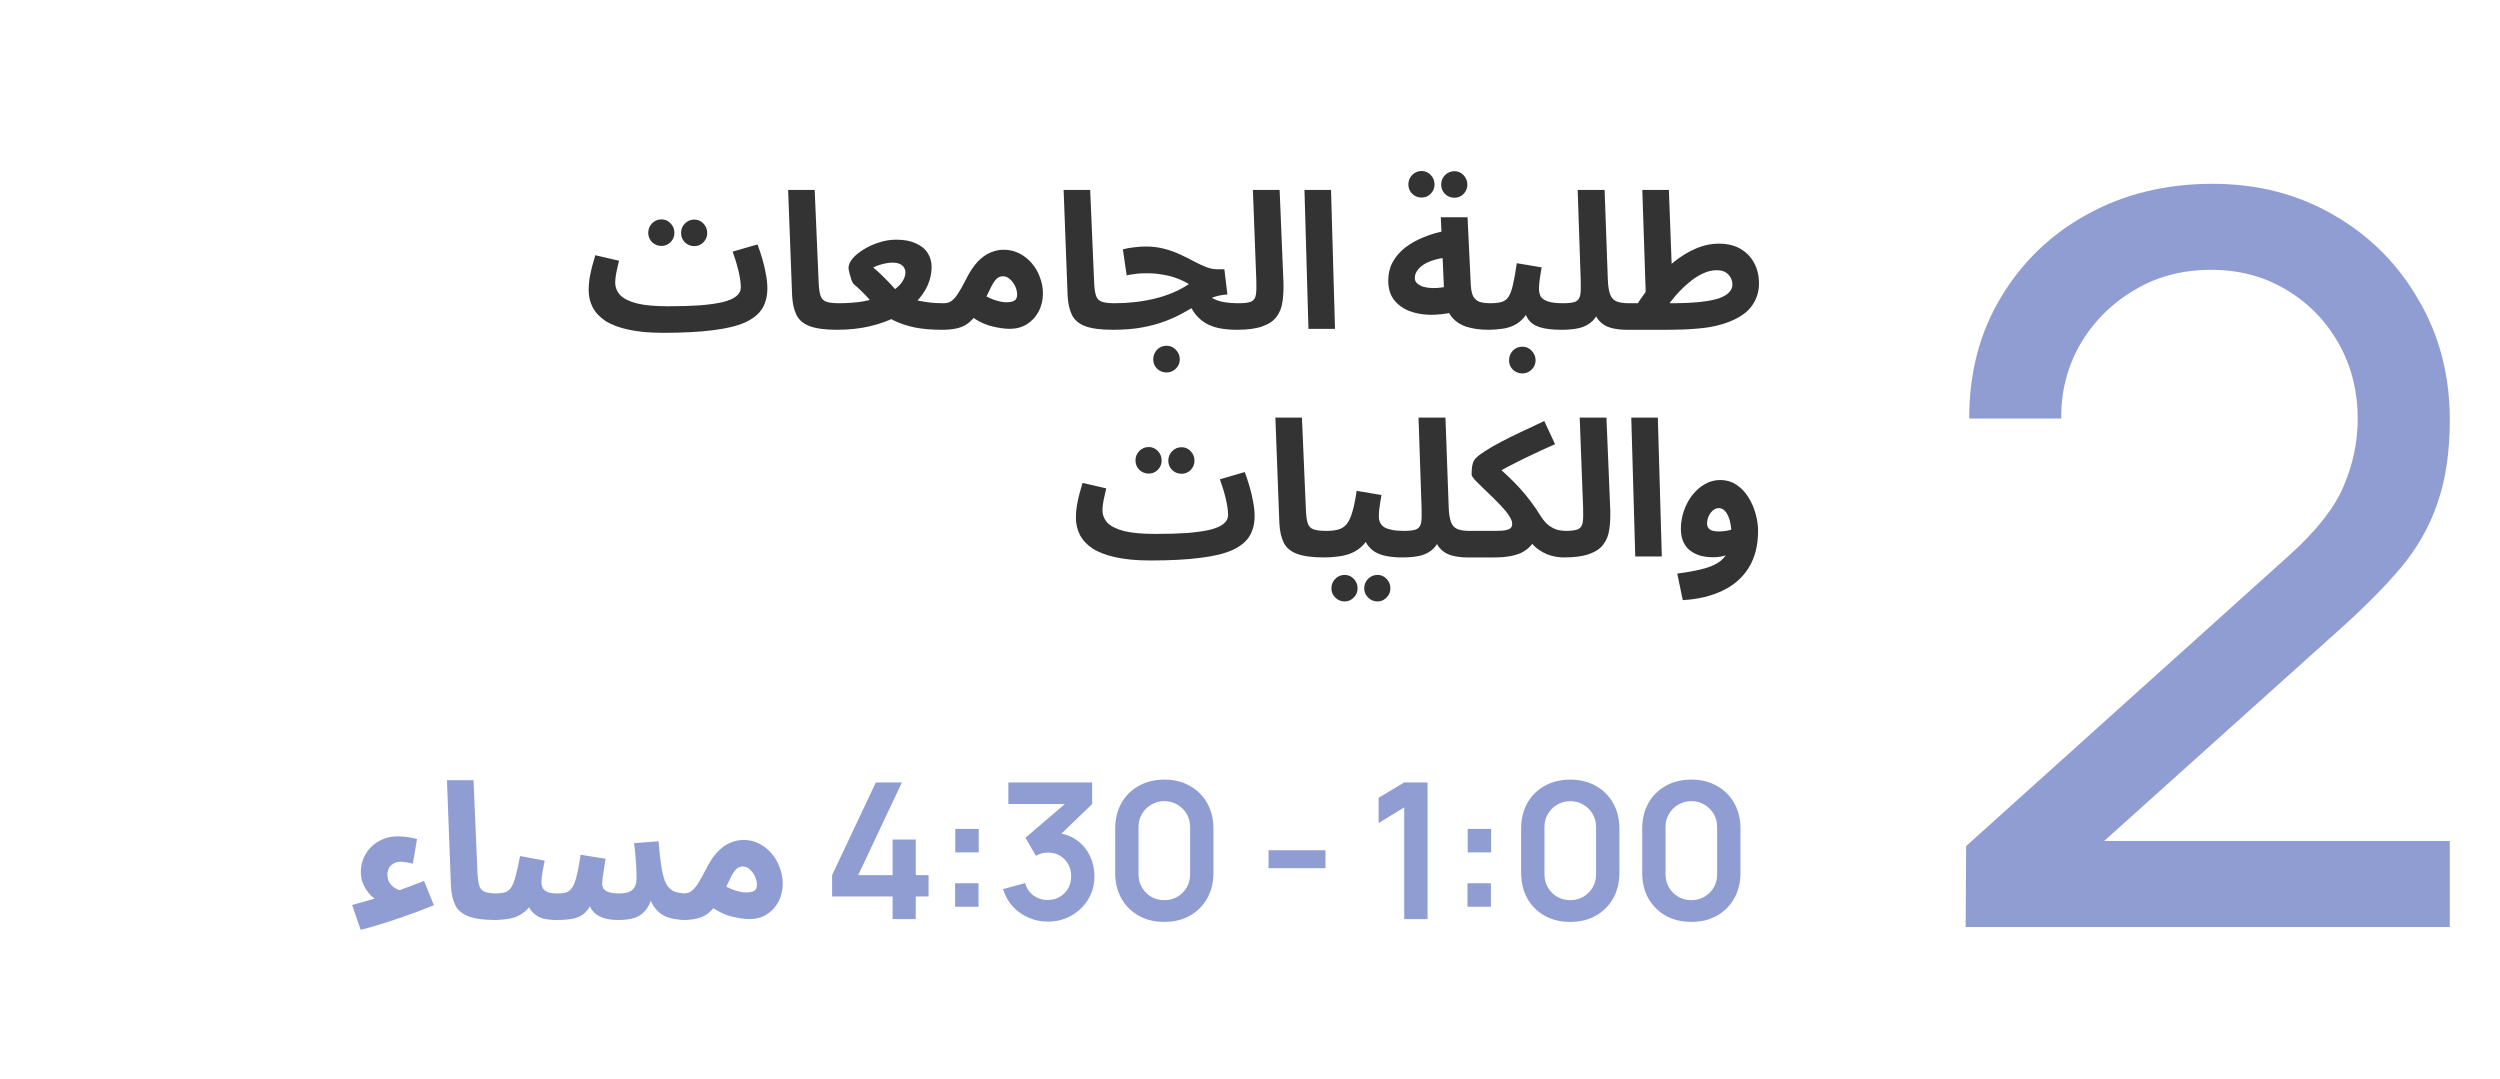
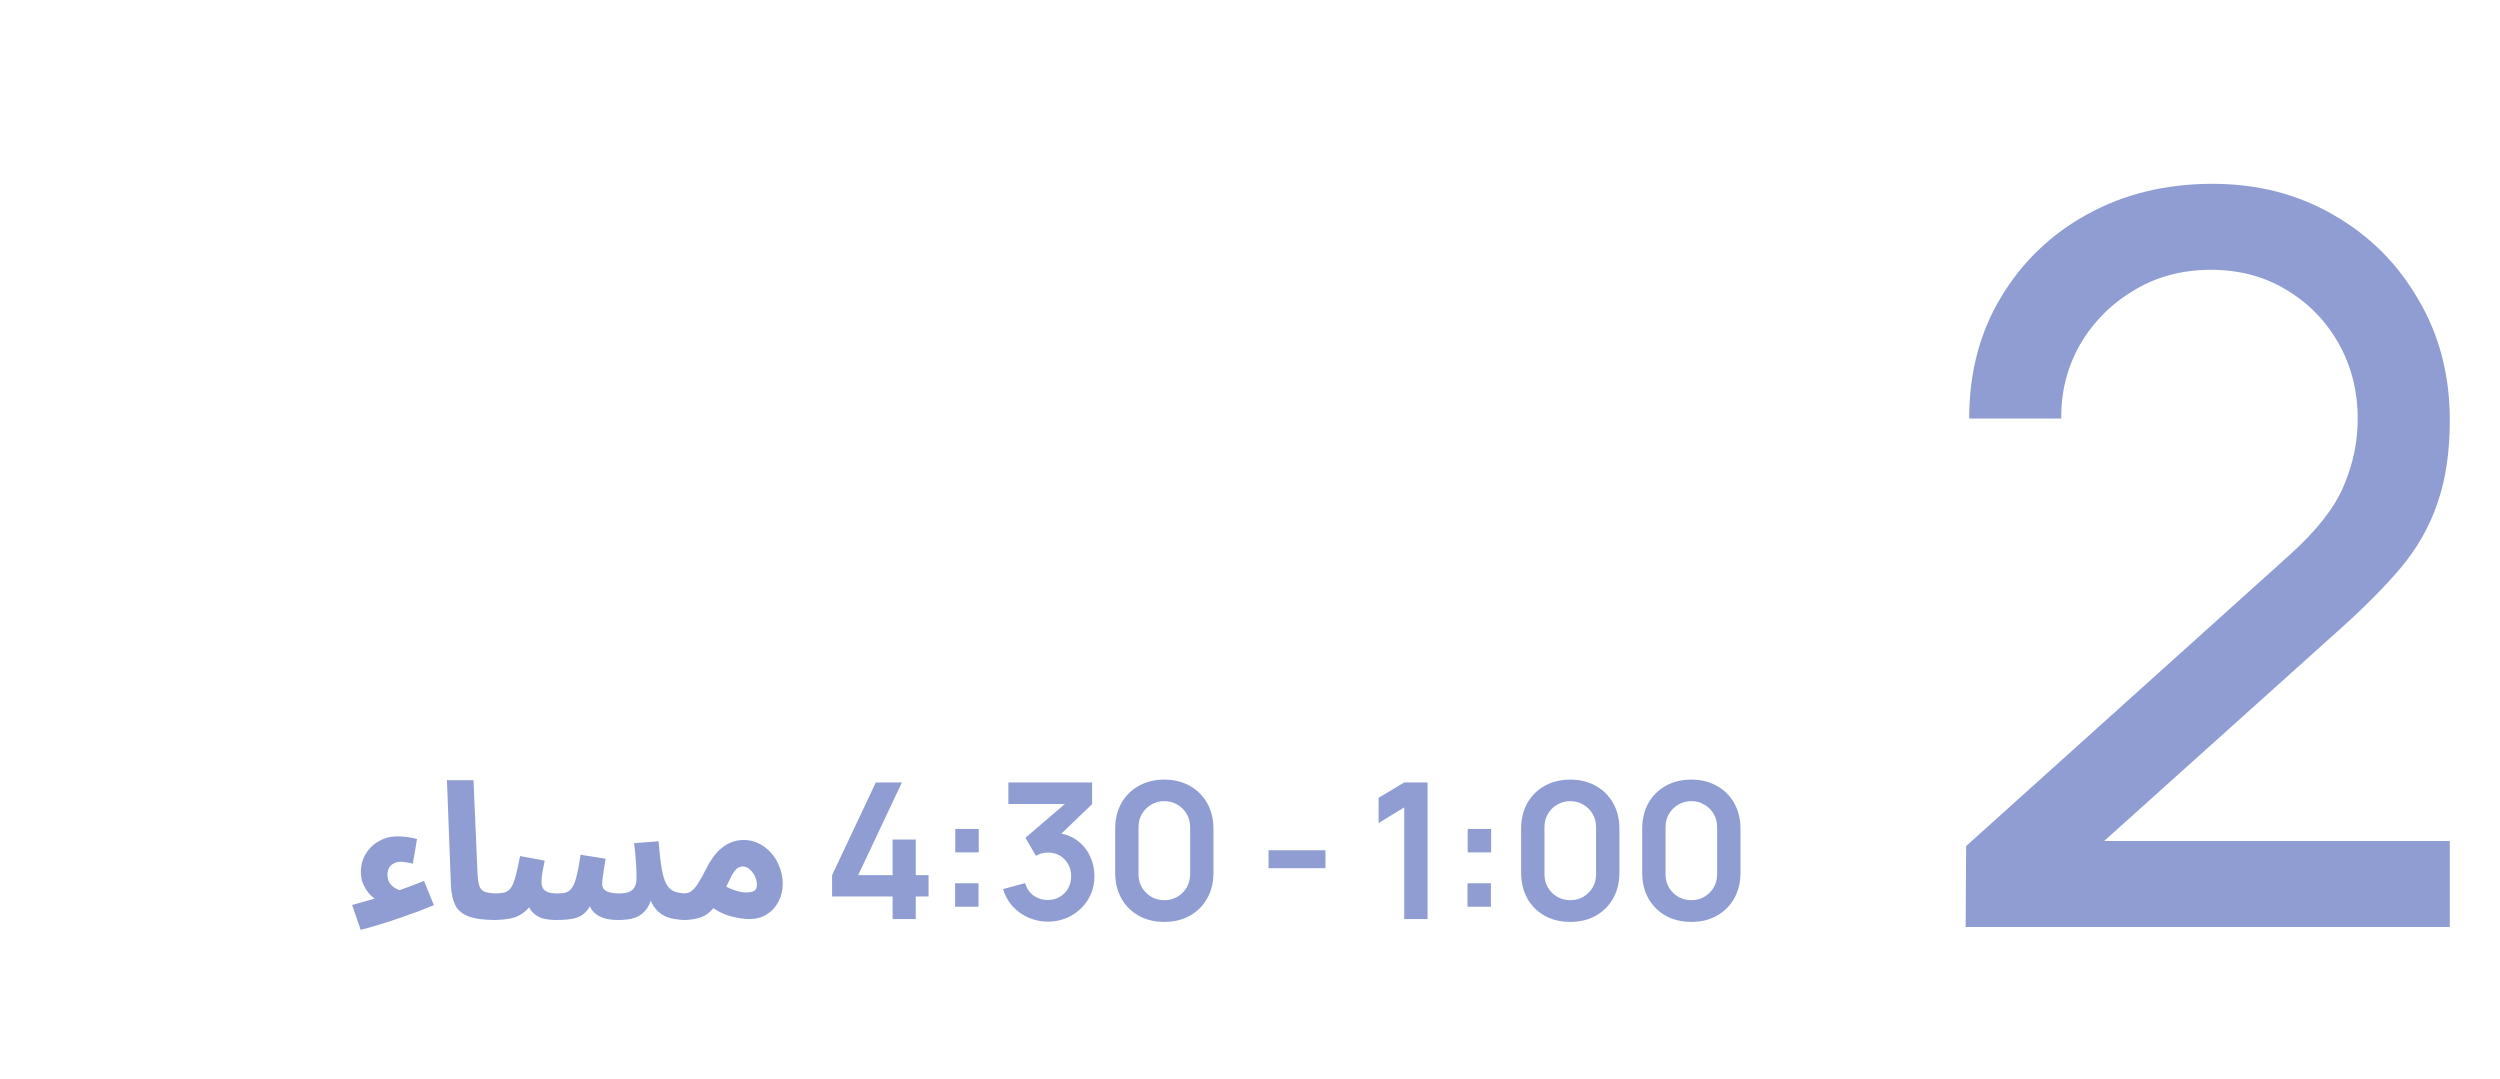
<svg xmlns="http://www.w3.org/2000/svg" width="593" height="256" viewBox="0 0 593 256" fill="none">
  <path d="M89.603 213.59C89.123 213.35 88.643 213.02 88.163 212.6C87.683 212.15 87.248 211.625 86.858 211.025C86.468 210.425 86.153 209.78 85.913 209.09C85.703 208.37 85.598 207.635 85.598 206.885C85.598 205.235 85.988 203.78 86.768 202.52C87.548 201.23 88.598 200.225 89.918 199.505C91.238 198.755 92.693 198.38 94.283 198.38C95.153 198.38 95.948 198.44 96.668 198.56C97.418 198.65 98.168 198.8 98.918 199.01L97.928 204.86C97.388 204.71 96.863 204.605 96.353 204.545C95.873 204.455 95.438 204.41 95.048 204.41C94.418 204.41 93.863 204.545 93.383 204.815C92.903 205.055 92.528 205.415 92.258 205.895C92.018 206.345 91.898 206.87 91.898 207.47C91.898 208.16 92.048 208.775 92.348 209.315C92.678 209.855 93.158 210.32 93.788 210.71C94.448 211.07 95.258 211.355 96.218 211.565L89.603 213.59ZM85.553 220.565L83.528 214.67C85.088 214.25 86.783 213.77 88.613 213.23C90.443 212.66 92.363 212.015 94.373 211.295C96.413 210.575 98.483 209.795 100.583 208.955L102.923 214.715C101.723 215.195 100.388 215.72 98.918 216.29C97.448 216.83 95.918 217.37 94.328 217.91C92.738 218.45 91.193 218.945 89.693 219.395C88.193 219.845 86.813 220.235 85.553 220.565ZM117.626 218.225C114.836 218.225 112.676 217.94 111.146 217.37C109.646 216.8 108.596 215.915 107.996 214.715C107.396 213.485 107.051 211.94 106.961 210.08L106.016 185.06H112.316L113.261 207.065C113.321 208.445 113.471 209.48 113.711 210.17C113.951 210.86 114.401 211.325 115.061 211.565C115.751 211.805 116.756 211.925 118.076 211.925C119.216 211.925 120.026 212.225 120.506 212.825C121.016 213.395 121.271 214.115 121.271 214.985C121.271 215.915 120.956 216.695 120.326 217.325C119.696 217.925 118.796 218.225 117.626 218.225ZM116.787 218.225L117.237 211.925C118.227 211.925 119.037 211.85 119.667 211.7C120.297 211.52 120.807 211.145 121.197 210.575C121.617 209.975 121.977 209.09 122.277 207.92C122.607 206.72 122.967 205.1 123.357 203.06L129.207 204.14C129.087 204.8 128.922 205.625 128.712 206.615C128.532 207.605 128.442 208.46 128.442 209.18C128.442 209.75 128.547 210.245 128.757 210.665C128.997 211.055 129.387 211.37 129.927 211.61C130.497 211.82 131.277 211.925 132.267 211.925C133.047 211.925 133.707 211.85 134.247 211.7C134.817 211.52 135.297 211.145 135.687 210.575C136.107 209.975 136.467 209.06 136.767 207.83C137.097 206.57 137.412 204.875 137.712 202.745L143.652 203.69C143.532 204.38 143.412 205.115 143.292 205.895C143.172 206.675 143.067 207.395 142.977 208.055C142.887 208.715 142.842 209.255 142.842 209.675C142.842 210.065 142.947 210.44 143.157 210.8C143.397 211.13 143.817 211.4 144.417 211.61C145.047 211.82 145.917 211.925 147.027 211.925C148.377 211.925 149.367 211.64 149.997 211.07C150.657 210.47 150.987 209.57 150.987 208.37C150.987 207.68 150.972 206.945 150.942 206.165C150.912 205.355 150.852 204.455 150.762 203.465C150.702 202.445 150.582 201.29 150.402 200L156.207 199.55C156.417 202.13 156.657 204.23 156.927 205.85C157.197 207.47 157.557 208.73 158.007 209.63C158.487 210.5 159.117 211.1 159.897 211.43C160.707 211.76 161.757 211.925 163.047 211.925C164.187 211.925 164.997 212.225 165.477 212.825C165.987 213.395 166.242 214.115 166.242 214.985C166.242 215.915 165.927 216.695 165.297 217.325C164.697 217.925 163.797 218.225 162.597 218.225C161.787 218.225 160.947 218.15 160.077 218C159.207 217.88 158.367 217.625 157.557 217.235C156.747 216.815 156.027 216.215 155.397 215.435C154.767 214.655 154.272 213.62 153.912 212.33L154.722 212.6C154.302 214.1 153.732 215.255 153.012 216.065C152.292 216.875 151.407 217.445 150.357 217.775C149.307 218.075 148.047 218.225 146.577 218.225C145.227 218.225 144.027 218.045 142.977 217.685C141.927 217.325 141.087 216.74 140.457 215.93C139.857 215.09 139.542 213.965 139.512 212.555H141.042C140.442 214.235 139.752 215.48 138.972 216.29C138.192 217.1 137.247 217.625 136.137 217.865C135.027 218.105 133.632 218.225 131.952 218.225C130.932 218.225 129.927 218.12 128.937 217.91C127.947 217.67 127.062 217.145 126.282 216.335C125.502 215.495 124.932 214.175 124.572 212.375L127.002 212.285C126.372 214.055 125.547 215.36 124.527 216.2C123.537 217.04 122.397 217.595 121.107 217.865C119.817 218.105 118.377 218.225 116.787 218.225ZM161.722 218.225L162.172 211.925C162.862 211.925 163.447 211.76 163.927 211.43C164.437 211.07 164.962 210.485 165.502 209.675C166.042 208.835 166.672 207.71 167.392 206.3C168.292 204.5 169.222 203.09 170.182 202.07C171.172 201.05 172.177 200.33 173.197 199.91C174.247 199.46 175.297 199.235 176.347 199.235C177.667 199.235 178.897 199.52 180.037 200.09C181.177 200.66 182.167 201.44 183.007 202.43C183.847 203.39 184.492 204.5 184.942 205.76C185.422 206.99 185.662 208.265 185.662 209.585C185.662 211.175 185.317 212.615 184.627 213.905C183.967 215.165 183.037 216.17 181.837 216.92C180.667 217.64 179.317 218 177.787 218C176.497 218 174.997 217.775 173.287 217.325C171.577 216.875 169.777 215.93 167.887 214.49L170.182 209.045C171.532 209.975 172.792 210.65 173.962 211.07C175.162 211.49 176.152 211.7 176.932 211.7C177.532 211.7 178.027 211.64 178.417 211.52C178.807 211.4 179.092 211.205 179.272 210.935C179.452 210.665 179.542 210.305 179.542 209.855C179.542 209.225 179.392 208.58 179.092 207.92C178.792 207.26 178.387 206.705 177.877 206.255C177.397 205.775 176.827 205.535 176.167 205.535C175.537 205.535 174.997 205.775 174.547 206.255C174.127 206.705 173.707 207.365 173.287 208.235C172.897 209.075 172.417 210.065 171.847 211.205C171.157 212.585 170.482 213.74 169.822 214.67C169.162 215.57 168.457 216.29 167.707 216.83C166.987 217.34 166.132 217.7 165.142 217.91C164.182 218.12 163.042 218.225 161.722 218.225ZM211.727 218V212.645H197.372V207.582L207.745 185.6H213.932L203.56 207.582H211.727V199.145H217.217V207.582H220.255V212.645H217.217V218H211.727ZM226.55 215.075V209.517H232.108V215.075H226.55ZM226.595 202.182V196.625H232.153V202.182H226.595ZM248.545 218.608C246.925 218.608 245.395 218.293 243.955 217.662C242.515 217.032 241.262 216.14 240.197 214.985C239.147 213.83 238.39 212.465 237.925 210.89L243.167 209.472C243.542 210.762 244.225 211.76 245.215 212.465C246.22 213.155 247.322 213.492 248.522 213.477C249.587 213.477 250.54 213.23 251.38 212.735C252.22 212.24 252.88 211.572 253.36 210.732C253.84 209.877 254.08 208.925 254.08 207.875C254.08 206.27 253.562 204.927 252.527 203.847C251.492 202.767 250.157 202.227 248.522 202.227C248.027 202.227 247.54 202.295 247.06 202.43C246.595 202.565 246.145 202.752 245.71 202.992L243.235 198.717L254.125 189.402L254.597 190.707H239.185V185.6H259.052V190.73L250.3 199.145L250.255 197.547C252.22 197.682 253.892 198.23 255.272 199.19C256.667 200.15 257.732 201.387 258.467 202.902C259.217 204.417 259.592 206.075 259.592 207.875C259.592 209.915 259.09 211.745 258.085 213.365C257.095 214.985 255.76 216.267 254.08 217.212C252.415 218.143 250.57 218.608 248.545 218.608ZM276.177 218.675C273.882 218.675 271.857 218.188 270.102 217.212C268.347 216.222 266.975 214.85 265.985 213.095C265.01 211.34 264.522 209.315 264.522 207.02V196.58C264.522 194.285 265.01 192.26 265.985 190.505C266.975 188.75 268.347 187.385 270.102 186.41C271.857 185.42 273.882 184.925 276.177 184.925C278.472 184.925 280.49 185.42 282.23 186.41C283.985 187.385 285.357 188.75 286.347 190.505C287.337 192.26 287.832 194.285 287.832 196.58V207.02C287.832 209.315 287.337 211.34 286.347 213.095C285.357 214.85 283.985 216.222 282.23 217.212C280.49 218.188 278.472 218.675 276.177 218.675ZM276.177 213.522C277.317 213.522 278.352 213.252 279.282 212.712C280.212 212.157 280.947 211.422 281.487 210.507C282.027 209.577 282.297 208.542 282.297 207.402V196.175C282.297 195.02 282.027 193.985 281.487 193.07C280.947 192.14 280.212 191.405 279.282 190.865C278.352 190.31 277.317 190.032 276.177 190.032C275.037 190.032 274.002 190.31 273.072 190.865C272.142 191.405 271.407 192.14 270.867 193.07C270.327 193.985 270.057 195.02 270.057 196.175V207.402C270.057 208.542 270.327 209.577 270.867 210.507C271.407 211.422 272.142 212.157 273.072 212.712C274.002 213.252 275.037 213.522 276.177 213.522ZM300.9 205.94V201.687H314.4V205.94H300.9ZM333.08 218V191.517L327.005 195.23V189.245L333.08 185.6H338.615V218H333.08ZM348.087 215.075V209.517H353.644V215.075H348.087ZM348.132 202.182V196.625H353.689V202.182H348.132ZM372.467 218.675C370.172 218.675 368.147 218.188 366.392 217.212C364.637 216.222 363.264 214.85 362.274 213.095C361.299 211.34 360.812 209.315 360.812 207.02V196.58C360.812 194.285 361.299 192.26 362.274 190.505C363.264 188.75 364.637 187.385 366.392 186.41C368.147 185.42 370.172 184.925 372.467 184.925C374.762 184.925 376.779 185.42 378.519 186.41C380.274 187.385 381.647 188.75 382.637 190.505C383.627 192.26 384.122 194.285 384.122 196.58V207.02C384.122 209.315 383.627 211.34 382.637 213.095C381.647 214.85 380.274 216.222 378.519 217.212C376.779 218.188 374.762 218.675 372.467 218.675ZM372.467 213.522C373.607 213.522 374.642 213.252 375.572 212.712C376.502 212.157 377.237 211.422 377.777 210.507C378.317 209.577 378.587 208.542 378.587 207.402V196.175C378.587 195.02 378.317 193.985 377.777 193.07C377.237 192.14 376.502 191.405 375.572 190.865C374.642 190.31 373.607 190.032 372.467 190.032C371.327 190.032 370.292 190.31 369.362 190.865C368.432 191.405 367.697 192.14 367.157 193.07C366.617 193.985 366.347 195.02 366.347 196.175V207.402C366.347 208.542 366.617 209.577 367.157 210.507C367.697 211.422 368.432 212.157 369.362 212.712C370.292 213.252 371.327 213.522 372.467 213.522ZM401.186 218.675C398.891 218.675 396.866 218.188 395.111 217.212C393.356 216.222 391.983 214.85 390.993 213.095C390.018 211.34 389.531 209.315 389.531 207.02V196.58C389.531 194.285 390.018 192.26 390.993 190.505C391.983 188.75 393.356 187.385 395.111 186.41C396.866 185.42 398.891 184.925 401.186 184.925C403.481 184.925 405.498 185.42 407.238 186.41C408.993 187.385 410.366 188.75 411.356 190.505C412.346 192.26 412.841 194.285 412.841 196.58V207.02C412.841 209.315 412.346 211.34 411.356 213.095C410.366 214.85 408.993 216.222 407.238 217.212C405.498 218.188 403.481 218.675 401.186 218.675ZM401.186 213.522C402.326 213.522 403.361 213.252 404.291 212.712C405.221 212.157 405.956 211.422 406.496 210.507C407.036 209.577 407.306 208.542 407.306 207.402V196.175C407.306 195.02 407.036 193.985 406.496 193.07C405.956 192.14 405.221 191.405 404.291 190.865C403.361 190.31 402.326 190.032 401.186 190.032C400.046 190.032 399.011 190.31 398.081 190.865C397.151 191.405 396.416 192.14 395.876 193.07C395.336 193.985 395.066 195.02 395.066 196.175V207.402C395.066 208.542 395.336 209.577 395.876 210.507C396.416 211.422 397.151 212.157 398.081 212.712C399.011 213.252 400.046 213.522 401.186 213.522Z" fill="#8F9DD3" />
-   <path d="M157.314 78.945L158.484 72.645C161.394 72.645 163.929 72.57 166.089 72.42C168.249 72.24 170.034 71.985 171.444 71.655C172.884 71.295 173.949 70.83 174.639 70.26C175.359 69.69 175.719 69 175.719 68.19C175.719 67.11 175.539 65.82 175.179 64.32C174.819 62.79 174.354 61.245 173.784 59.685L179.679 57.975C180.069 58.995 180.444 60.12 180.804 61.35C181.164 62.55 181.449 63.765 181.659 64.995C181.899 66.195 182.019 67.32 182.019 68.37C182.019 70.23 181.614 71.835 180.804 73.185C179.994 74.505 178.644 75.6 176.754 76.47C174.894 77.31 172.374 77.925 169.194 78.315C166.014 78.735 162.054 78.945 157.314 78.945ZM157.269 78.945C154.029 78.945 151.284 78.69 149.034 78.18C146.814 77.7 144.999 77.01 143.589 76.11C142.209 75.18 141.204 74.1 140.574 72.87C139.944 71.64 139.629 70.29 139.629 68.82C139.629 67.86 139.704 66.9 139.854 65.94C140.034 64.95 140.244 63.99 140.484 63.06C140.754 62.13 140.994 61.29 141.204 60.54L146.829 61.845C146.709 62.385 146.574 62.97 146.424 63.6C146.274 64.23 146.154 64.845 146.064 65.445C145.974 66.015 145.929 66.54 145.929 67.02C145.929 68.13 146.319 69.12 147.099 69.99C147.909 70.83 149.229 71.49 151.059 71.97C152.889 72.42 155.349 72.645 158.439 72.645L159.339 77.505L157.269 78.945ZM164.694 58.38C163.824 58.38 163.074 58.08 162.444 57.48C161.844 56.85 161.544 56.115 161.544 55.275C161.544 54.405 161.844 53.655 162.444 53.025C163.074 52.395 163.824 52.08 164.694 52.08C165.534 52.08 166.254 52.395 166.854 53.025C167.454 53.655 167.754 54.405 167.754 55.275C167.754 56.115 167.454 56.85 166.854 57.48C166.254 58.08 165.534 58.38 164.694 58.38ZM156.909 58.335C156.039 58.335 155.289 58.035 154.659 57.435C154.059 56.805 153.759 56.07 153.759 55.23C153.759 54.36 154.059 53.61 154.659 52.98C155.289 52.35 156.039 52.035 156.909 52.035C157.749 52.035 158.469 52.35 159.069 52.98C159.669 53.61 159.969 54.36 159.969 55.23C159.969 56.07 159.669 56.805 159.069 57.435C158.469 58.035 157.749 58.335 156.909 58.335ZM198.553 78.225C195.763 78.225 193.603 77.94 192.073 77.37C190.573 76.8 189.523 75.915 188.923 74.715C188.323 73.485 187.978 71.94 187.888 70.08L186.943 45.06H193.243L194.188 67.065C194.248 68.445 194.398 69.48 194.638 70.17C194.878 70.86 195.328 71.325 195.988 71.565C196.678 71.805 197.683 71.925 199.003 71.925C200.143 71.925 200.953 72.225 201.433 72.825C201.943 73.395 202.198 74.115 202.198 74.985C202.198 75.915 201.883 76.695 201.253 77.325C200.623 77.925 199.723 78.225 198.553 78.225ZM198.434 78.225L198.884 71.925C200.984 71.925 202.874 71.79 204.554 71.52C206.234 71.22 207.704 70.83 208.964 70.35C210.254 69.87 211.319 69.315 212.159 68.685C213.029 68.055 213.674 67.395 214.094 66.705C214.544 65.985 214.769 65.28 214.769 64.59C214.769 64.2 214.664 63.84 214.454 63.51C214.274 63.15 213.959 62.865 213.509 62.655C213.059 62.415 212.444 62.295 211.664 62.295C211.274 62.295 210.809 62.34 210.269 62.43C209.729 62.52 209.189 62.655 208.649 62.835C208.109 62.985 207.599 63.195 207.119 63.465C207.749 63.945 208.439 64.56 209.189 65.31C209.939 66.03 210.689 66.795 211.439 67.605C212.189 68.385 212.834 69.15 213.374 69.9C214.004 70.17 214.694 70.44 215.444 70.71C216.224 70.95 217.064 71.16 217.964 71.34C218.864 71.52 219.809 71.67 220.799 71.79C221.789 71.88 222.809 71.925 223.859 71.925C224.999 71.925 225.809 72.225 226.289 72.825C226.799 73.395 227.054 74.115 227.054 74.985C227.054 75.915 226.739 76.695 226.109 77.325C225.479 77.925 224.579 78.225 223.409 78.225C221.009 78.225 218.879 78.045 217.019 77.685C215.159 77.295 213.494 76.74 212.024 76.02C210.584 75.27 209.234 74.37 207.974 73.32C207.614 72.69 207.104 72.015 206.444 71.295C205.814 70.545 205.139 69.825 204.419 69.135C203.729 68.445 203.099 67.875 202.529 67.425C202.379 67.305 202.199 66.99 201.989 66.48C201.809 65.94 201.644 65.385 201.494 64.815C201.344 64.215 201.269 63.795 201.269 63.555C201.269 62.865 201.584 62.13 202.214 61.35C202.874 60.57 203.744 59.85 204.824 59.19C205.934 58.5 207.149 57.945 208.469 57.525C209.819 57.075 211.184 56.85 212.564 56.85C214.424 56.85 215.969 57.135 217.199 57.705C218.459 58.245 219.404 59.01 220.034 60C220.664 60.96 220.979 62.085 220.979 63.375C220.979 64.815 220.664 66.255 220.034 67.695C219.404 69.105 218.474 70.44 217.244 71.7C216.044 72.96 214.529 74.085 212.699 75.075C210.899 76.035 208.799 76.8 206.399 77.37C204.029 77.94 201.374 78.225 198.434 78.225ZM223.443 78.225L223.893 71.925C224.583 71.925 225.168 71.76 225.648 71.43C226.158 71.07 226.683 70.485 227.223 69.675C227.763 68.835 228.393 67.71 229.113 66.3C230.013 64.5 230.943 63.09 231.903 62.07C232.893 61.05 233.898 60.33 234.918 59.91C235.968 59.46 237.018 59.235 238.068 59.235C239.388 59.235 240.618 59.52 241.758 60.09C242.898 60.66 243.888 61.44 244.728 62.43C245.568 63.39 246.213 64.5 246.663 65.76C247.143 66.99 247.383 68.265 247.383 69.585C247.383 71.175 247.038 72.615 246.348 73.905C245.688 75.165 244.758 76.17 243.558 76.92C242.388 77.64 241.038 78 239.508 78C238.218 78 236.718 77.775 235.008 77.325C233.298 76.875 231.498 75.93 229.608 74.49L231.903 69.045C233.253 69.975 234.513 70.65 235.683 71.07C236.883 71.49 237.873 71.7 238.653 71.7C239.253 71.7 239.748 71.64 240.138 71.52C240.528 71.4 240.813 71.205 240.993 70.935C241.173 70.665 241.263 70.305 241.263 69.855C241.263 69.225 241.113 68.58 240.813 67.92C240.513 67.26 240.108 66.705 239.598 66.255C239.118 65.775 238.548 65.535 237.888 65.535C237.258 65.535 236.718 65.775 236.268 66.255C235.848 66.705 235.428 67.365 235.008 68.235C234.618 69.075 234.138 70.065 233.568 71.205C232.878 72.585 232.203 73.74 231.543 74.67C230.883 75.57 230.178 76.29 229.428 76.83C228.708 77.34 227.853 77.7 226.863 77.91C225.903 78.12 224.763 78.225 223.443 78.225ZM263.9 78.225C261.11 78.225 258.95 77.94 257.42 77.37C255.92 76.8 254.87 75.915 254.27 74.715C253.67 73.485 253.325 71.94 253.235 70.08L252.29 45.06H258.59L259.535 67.065C259.595 68.445 259.745 69.48 259.985 70.17C260.225 70.86 260.675 71.325 261.335 71.565C262.025 71.805 263.03 71.925 264.35 71.925C265.49 71.925 266.3 72.225 266.78 72.825C267.29 73.395 267.545 74.115 267.545 74.985C267.545 75.915 267.23 76.695 266.6 77.325C265.97 77.925 265.07 78.225 263.9 78.225ZM293.391 78.225C292.011 78.225 290.721 78.12 289.521 77.91C288.351 77.7 287.271 77.34 286.281 76.83C285.291 76.29 284.406 75.555 283.626 74.625C282.876 73.695 282.246 72.525 281.736 71.115L285.291 68.28C285.831 69.24 286.491 69.99 287.271 70.53C288.051 71.04 288.981 71.4 290.061 71.61C291.141 71.82 292.401 71.925 293.841 71.925C294.981 71.925 295.791 72.225 296.271 72.825C296.751 73.395 296.991 74.115 296.991 74.985C296.991 75.915 296.676 76.695 296.046 77.325C295.446 77.925 294.561 78.225 293.391 78.225ZM263.961 78.225L264.411 71.925C266.031 71.925 267.636 71.835 269.226 71.655C270.816 71.475 272.361 71.205 273.861 70.845C275.361 70.485 276.786 70.02 278.136 69.45C279.516 68.88 280.806 68.19 282.006 67.38C281.106 66.84 280.131 66.375 279.081 65.985C278.031 65.595 276.906 65.31 275.706 65.13C274.536 64.92 273.291 64.815 271.971 64.815C271.491 64.815 270.981 64.83 270.441 64.86C269.931 64.89 269.406 64.95 268.866 65.04C268.326 65.1 267.786 65.19 267.246 65.31L266.346 59.145C267.216 58.905 268.131 58.74 269.091 58.65C270.081 58.53 270.951 58.47 271.701 58.47C273.321 58.47 274.806 58.65 276.156 59.01C277.536 59.37 278.796 59.82 279.936 60.36C281.106 60.9 282.186 61.44 283.176 61.98C284.196 62.52 285.156 62.97 286.056 63.33C286.986 63.69 287.886 63.87 288.756 63.87H290.421L291.141 69.855C289.851 69.915 288.636 70.17 287.496 70.62C286.386 71.04 285.276 71.58 284.166 72.24C283.086 72.87 281.916 73.53 280.656 74.22C279.426 74.91 278.031 75.555 276.471 76.155C274.911 76.755 273.111 77.25 271.071 77.64C269.031 78.03 266.661 78.225 263.961 78.225ZM276.696 88.35C275.826 88.35 275.076 88.05 274.446 87.45C273.846 86.85 273.546 86.115 273.546 85.245C273.546 84.375 273.846 83.61 274.446 82.95C275.076 82.32 275.826 82.005 276.696 82.005C277.566 82.005 278.301 82.32 278.901 82.95C279.531 83.61 279.846 84.375 279.846 85.245C279.846 86.115 279.531 86.85 278.901 87.45C278.301 88.05 277.566 88.35 276.696 88.35ZM293.404 78.225L293.854 71.925C295.234 71.925 296.224 71.79 296.824 71.52C297.424 71.22 297.784 70.68 297.904 69.9C298.024 69.09 298.054 67.92 297.994 66.39L297.184 45.06H303.529L304.429 66.84C304.489 68.58 304.414 70.155 304.204 71.565C304.024 72.945 303.559 74.13 302.809 75.12C302.089 76.11 300.964 76.875 299.434 77.415C297.934 77.955 295.924 78.225 293.404 78.225ZM310.364 78L309.419 45.06H315.719L316.664 78H310.364ZM353.097 78.225C350.967 78.225 349.122 77.955 347.562 77.415C346.032 76.845 344.847 75.945 344.007 74.715C343.167 73.455 342.687 71.775 342.567 69.675L341.757 51.54H348.102L348.867 67.47C348.927 68.7 349.122 69.645 349.452 70.305C349.812 70.935 350.322 71.37 350.982 71.61C351.642 71.82 352.497 71.925 353.547 71.925C354.687 71.925 355.497 72.225 355.977 72.825C356.457 73.395 356.697 74.115 356.697 74.985C356.697 75.915 356.382 76.695 355.752 77.325C355.152 77.925 354.267 78.225 353.097 78.225ZM344.862 74.04C342.852 74.49 340.917 74.7 339.057 74.67C337.197 74.61 335.532 74.28 334.062 73.68C332.592 73.05 331.422 72.15 330.552 70.98C329.712 69.81 329.292 68.325 329.292 66.525C329.292 64.935 329.637 63.495 330.327 62.205C331.047 60.885 332.037 59.73 333.297 58.74C334.587 57.75 336.087 56.91 337.797 56.22C339.507 55.53 341.367 55.005 343.377 54.645L344.007 61.035C342.717 61.095 341.547 61.275 340.497 61.575C339.477 61.845 338.592 62.205 337.842 62.655C337.122 63.105 336.567 63.615 336.177 64.185C335.787 64.725 335.592 65.31 335.592 65.94C335.592 66.45 335.772 66.87 336.132 67.2C336.492 67.53 336.972 67.8 337.572 68.01C338.172 68.19 338.862 68.295 339.642 68.325C340.422 68.355 341.217 68.31 342.027 68.19C342.867 68.07 343.692 67.875 344.502 67.605L344.862 74.04ZM344.997 46.905C344.127 46.905 343.377 46.605 342.747 46.005C342.147 45.375 341.847 44.64 341.847 43.8C341.847 42.93 342.147 42.18 342.747 41.55C343.377 40.92 344.127 40.605 344.997 40.605C345.837 40.605 346.557 40.92 347.157 41.55C347.757 42.18 348.057 42.93 348.057 43.8C348.057 44.64 347.757 45.375 347.157 46.005C346.557 46.605 345.837 46.905 344.997 46.905ZM337.212 46.86C336.342 46.86 335.592 46.56 334.962 45.96C334.362 45.33 334.062 44.595 334.062 43.755C334.062 42.885 334.362 42.135 334.962 41.505C335.592 40.875 336.342 40.56 337.212 40.56C338.052 40.56 338.772 40.875 339.372 41.505C339.972 42.135 340.272 42.885 340.272 43.755C340.272 44.595 339.972 45.33 339.372 45.96C338.772 46.56 338.052 46.86 337.212 46.86ZM353.082 78.225L353.532 71.925C354.672 71.925 355.572 71.82 356.232 71.61C356.922 71.4 357.462 70.98 357.852 70.35C358.272 69.69 358.617 68.73 358.887 67.47C359.187 66.21 359.487 64.53 359.787 62.43L365.682 63.42C365.622 63.87 365.532 64.395 365.412 64.995C365.322 65.595 365.232 66.21 365.142 66.84C365.082 67.44 365.052 68.01 365.052 68.55C365.052 69.27 365.202 69.885 365.502 70.395C365.832 70.875 366.402 71.25 367.212 71.52C368.052 71.79 369.252 71.925 370.812 71.925C371.952 71.925 372.762 72.225 373.242 72.825C373.722 73.395 373.962 74.115 373.962 74.985C373.962 75.915 373.647 76.695 373.017 77.325C372.417 77.925 371.532 78.225 370.362 78.225C368.292 78.225 366.612 78.03 365.322 77.64C364.032 77.25 363.072 76.59 362.442 75.66C361.812 74.73 361.407 73.455 361.227 71.835H363.387C362.847 73.275 362.217 74.43 361.497 75.3C360.777 76.14 359.967 76.77 359.067 77.19C358.167 77.61 357.207 77.88 356.187 78C355.197 78.15 354.162 78.225 353.082 78.225ZM361.092 88.575C360.222 88.575 359.472 88.275 358.842 87.675C358.242 87.075 357.942 86.34 357.942 85.47C357.942 84.6 358.242 83.835 358.842 83.175C359.472 82.545 360.222 82.23 361.092 82.23C361.962 82.23 362.697 82.545 363.297 83.175C363.927 83.835 364.242 84.6 364.242 85.47C364.242 86.34 363.927 87.075 363.297 87.675C362.697 88.275 361.962 88.575 361.092 88.575ZM370.353 78.225L370.803 71.925C372.213 71.925 373.203 71.79 373.773 71.52C374.373 71.22 374.733 70.68 374.853 69.9C374.973 69.09 375.003 67.92 374.943 66.39L374.223 45.06H380.613L381.378 66.345C381.438 67.845 381.618 69 381.918 69.81C382.218 70.62 382.713 71.175 383.403 71.475C384.123 71.775 385.083 71.925 386.283 71.925C387.423 71.925 388.233 72.225 388.713 72.825C389.193 73.395 389.433 74.115 389.433 74.985C389.433 75.915 389.118 76.695 388.488 77.325C387.858 77.925 386.973 78.225 385.833 78.225C384.513 78.225 383.283 78.075 382.143 77.775C381.003 77.475 380.058 76.905 379.308 76.065C378.558 75.225 378.063 74.01 377.823 72.42L379.803 72.465C379.293 74.025 378.633 75.225 377.823 76.065C377.013 76.875 375.993 77.445 374.763 77.775C373.563 78.075 372.093 78.225 370.353 78.225ZM385.821 78.225L386.271 71.925H396.351C399.171 71.925 401.511 71.82 403.371 71.61C405.261 71.4 406.761 71.1 407.871 70.71C408.981 70.29 409.761 69.81 410.211 69.27C410.691 68.73 410.931 68.145 410.931 67.515C410.931 66.945 410.796 66.405 410.526 65.895C410.256 65.355 409.851 64.92 409.311 64.59C408.771 64.26 408.066 64.095 407.196 64.095C406.086 64.095 404.976 64.365 403.866 64.905C402.756 65.415 401.676 66.12 400.626 67.02C399.576 67.89 398.571 68.865 397.611 69.945C396.681 71.025 395.826 72.12 395.046 73.23L388.251 72.285C389.511 70.335 390.876 68.49 392.346 66.75C393.846 64.98 395.421 63.435 397.071 62.115C398.751 60.765 400.476 59.715 402.246 58.965C404.046 58.185 405.876 57.795 407.736 57.795C409.716 57.795 411.411 58.2 412.821 59.01C414.231 59.82 415.311 60.93 416.061 62.34C416.841 63.75 417.231 65.385 417.231 67.245C417.231 69.195 416.676 70.95 415.566 72.51C414.486 74.07 412.641 75.36 410.031 76.38C408.921 76.8 407.721 77.145 406.431 77.415C405.141 77.685 403.626 77.88 401.886 78C400.146 78.15 398.061 78.225 395.631 78.225H385.821ZM390.501 73.635L389.556 45.06H395.856L396.666 66.66L390.501 73.635ZM272.891 132.945L274.061 126.645C276.971 126.645 279.506 126.57 281.666 126.42C283.826 126.24 285.611 125.985 287.021 125.655C288.461 125.295 289.526 124.83 290.216 124.26C290.936 123.69 291.296 123 291.296 122.19C291.296 121.11 291.116 119.82 290.756 118.32C290.396 116.79 289.931 115.245 289.361 113.685L295.256 111.975C295.646 112.995 296.021 114.12 296.381 115.35C296.741 116.55 297.026 117.765 297.236 118.995C297.476 120.195 297.596 121.32 297.596 122.37C297.596 124.23 297.191 125.835 296.381 127.185C295.571 128.505 294.221 129.6 292.331 130.47C290.471 131.31 287.951 131.925 284.771 132.315C281.591 132.735 277.631 132.945 272.891 132.945ZM272.846 132.945C269.606 132.945 266.861 132.69 264.611 132.18C262.391 131.7 260.576 131.01 259.166 130.11C257.786 129.18 256.781 128.1 256.151 126.87C255.521 125.64 255.206 124.29 255.206 122.82C255.206 121.86 255.281 120.9 255.431 119.94C255.611 118.95 255.821 117.99 256.061 117.06C256.331 116.13 256.571 115.29 256.781 114.54L262.406 115.845C262.286 116.385 262.151 116.97 262.001 117.6C261.851 118.23 261.731 118.845 261.641 119.445C261.551 120.015 261.506 120.54 261.506 121.02C261.506 122.13 261.896 123.12 262.676 123.99C263.486 124.83 264.806 125.49 266.636 125.97C268.466 126.42 270.926 126.645 274.016 126.645L274.916 131.505L272.846 132.945ZM280.271 112.38C279.401 112.38 278.651 112.08 278.021 111.48C277.421 110.85 277.121 110.115 277.121 109.275C277.121 108.405 277.421 107.655 278.021 107.025C278.651 106.395 279.401 106.08 280.271 106.08C281.111 106.08 281.831 106.395 282.431 107.025C283.031 107.655 283.331 108.405 283.331 109.275C283.331 110.115 283.031 110.85 282.431 111.48C281.831 112.08 281.111 112.38 280.271 112.38ZM272.486 112.335C271.616 112.335 270.866 112.035 270.236 111.435C269.636 110.805 269.336 110.07 269.336 109.23C269.336 108.36 269.636 107.61 270.236 106.98C270.866 106.35 271.616 106.035 272.486 106.035C273.326 106.035 274.046 106.35 274.646 106.98C275.246 107.61 275.546 108.36 275.546 109.23C275.546 110.07 275.246 110.805 274.646 111.435C274.046 112.035 273.326 112.335 272.486 112.335ZM314.129 132.225C311.339 132.225 309.179 131.94 307.649 131.37C306.149 130.8 305.099 129.915 304.499 128.715C303.899 127.485 303.554 125.94 303.464 124.08L302.519 99.06H308.819L309.764 121.065C309.824 122.445 309.974 123.48 310.214 124.17C310.454 124.86 310.904 125.325 311.564 125.565C312.254 125.805 313.259 125.925 314.579 125.925C315.719 125.925 316.529 126.225 317.009 126.825C317.519 127.395 317.774 128.115 317.774 128.985C317.774 129.915 317.459 130.695 316.829 131.325C316.199 131.925 315.299 132.225 314.129 132.225ZM314.19 132.225L314.64 125.925C315.72 125.925 316.65 125.82 317.43 125.61C318.21 125.4 318.87 124.98 319.41 124.35C319.95 123.69 320.4 122.73 320.76 121.47C321.15 120.21 321.495 118.53 321.795 116.43L327.69 117.42C327.63 117.87 327.54 118.395 327.42 118.995C327.33 119.595 327.24 120.21 327.15 120.84C327.09 121.44 327.06 122.01 327.06 122.55C327.06 123.09 327.165 123.57 327.375 123.99C327.585 124.41 327.915 124.77 328.365 125.07C328.845 125.34 329.46 125.55 330.21 125.7C330.99 125.85 331.935 125.925 333.045 125.925C334.185 125.925 334.995 126.225 335.475 126.825C335.955 127.395 336.195 128.115 336.195 128.985C336.195 129.915 335.88 130.695 335.25 131.325C334.65 131.925 333.765 132.225 332.595 132.225C331.245 132.225 330.015 132.12 328.905 131.91C327.825 131.7 326.88 131.355 326.07 130.875C325.29 130.365 324.645 129.705 324.135 128.895C323.655 128.055 323.355 127.035 323.235 125.835H325.395C324.855 127.275 324.165 128.43 323.325 129.3C322.515 130.14 321.6 130.77 320.58 131.19C319.56 131.61 318.495 131.88 317.385 132C316.305 132.15 315.24 132.225 314.19 132.225ZM326.745 142.665C325.875 142.665 325.125 142.35 324.495 141.72C323.895 141.12 323.595 140.4 323.595 139.56C323.595 138.69 323.895 137.94 324.495 137.31C325.125 136.68 325.875 136.365 326.745 136.365C327.585 136.365 328.305 136.68 328.905 137.31C329.505 137.94 329.805 138.69 329.805 139.56C329.805 140.4 329.505 141.12 328.905 141.72C328.305 142.35 327.585 142.665 326.745 142.665ZM318.96 142.665C318.09 142.665 317.34 142.35 316.71 141.72C316.11 141.12 315.81 140.4 315.81 139.56C315.81 138.69 316.11 137.94 316.71 137.31C317.34 136.68 318.09 136.365 318.96 136.365C319.8 136.365 320.52 136.68 321.12 137.31C321.72 137.94 322.02 138.69 322.02 139.56C322.02 140.4 321.72 141.12 321.12 141.72C320.52 142.35 319.8 142.665 318.96 142.665ZM332.604 132.225L333.054 125.925C334.464 125.925 335.454 125.79 336.024 125.52C336.624 125.22 336.984 124.68 337.104 123.9C337.224 123.09 337.254 121.92 337.194 120.39L336.474 99.06H342.864L343.629 120.345C343.689 121.845 343.869 123 344.169 123.81C344.469 124.62 344.964 125.175 345.654 125.475C346.374 125.775 347.334 125.925 348.534 125.925C349.674 125.925 350.484 126.225 350.964 126.825C351.444 127.395 351.684 128.115 351.684 128.985C351.684 129.915 351.369 130.695 350.739 131.325C350.109 131.925 349.224 132.225 348.084 132.225C346.764 132.225 345.534 132.075 344.394 131.775C343.254 131.475 342.309 130.905 341.559 130.065C340.809 129.225 340.314 128.01 340.074 126.42L342.054 126.465C341.544 128.025 340.884 129.225 340.074 130.065C339.264 130.875 338.244 131.445 337.014 131.775C335.814 132.075 334.344 132.225 332.604 132.225ZM348.072 132.225L348.522 125.925H354.822C355.872 125.925 356.667 125.865 357.207 125.745C357.777 125.625 358.167 125.445 358.377 125.205C358.587 124.935 358.692 124.62 358.692 124.26C358.692 123.72 358.452 123.09 357.972 122.37C357.522 121.65 356.922 120.9 356.172 120.12C355.452 119.34 354.687 118.56 353.877 117.78C353.067 116.97 352.287 116.22 351.537 115.53C350.817 114.84 350.217 114.24 349.737 113.73C349.287 113.19 349.062 112.8 349.062 112.56C349.062 111.72 349.107 111.06 349.197 110.58C349.287 110.07 349.407 109.665 349.557 109.365C349.737 109.065 349.932 108.81 350.142 108.6C350.652 108.09 351.417 107.52 352.437 106.89C353.457 106.23 354.657 105.54 356.037 104.82C357.447 104.07 359.022 103.29 360.762 102.48C362.502 101.64 364.347 100.77 366.297 99.87L368.862 105.36C366.882 106.23 365.112 107.04 363.552 107.79C362.022 108.51 360.642 109.185 359.412 109.815C358.212 110.415 357.132 110.985 356.172 111.525C355.242 112.065 354.402 112.575 353.652 113.055L354.102 109.725C355.392 110.835 356.562 111.885 357.612 112.875C358.662 113.865 359.637 114.855 360.537 115.845C361.437 116.835 362.277 117.855 363.057 118.905C363.867 119.955 364.647 121.095 365.397 122.325C366.057 123.375 366.732 124.155 367.422 124.665C368.142 125.175 368.832 125.52 369.492 125.7C370.182 125.85 370.797 125.925 371.337 125.925C372.477 125.925 373.287 126.225 373.767 126.825C374.277 127.395 374.532 128.115 374.532 128.985C374.532 129.915 374.217 130.695 373.587 131.325C372.957 131.925 372.057 132.225 370.887 132.225C369.897 132.225 368.832 132.06 367.692 131.73C366.552 131.37 365.487 130.8 364.497 130.02C363.507 129.24 362.757 128.175 362.247 126.825L364.677 127.005C364.227 127.965 363.687 128.79 363.057 129.48C362.457 130.14 361.737 130.68 360.897 131.1C360.057 131.49 359.097 131.775 358.017 131.955C356.937 132.135 355.722 132.225 354.372 132.225H348.072ZM370.924 132.225L371.374 125.925C372.754 125.925 373.744 125.79 374.344 125.52C374.944 125.22 375.304 124.68 375.424 123.9C375.544 123.09 375.574 121.92 375.514 120.39L374.704 99.06H381.049L381.949 120.84C382.009 122.58 381.934 124.155 381.724 125.565C381.544 126.945 381.079 128.13 380.329 129.12C379.609 130.11 378.484 130.875 376.954 131.415C375.454 131.955 373.444 132.225 370.924 132.225ZM387.883 132L386.938 99.06H393.238L394.183 132H387.883ZM399.153 142.35L397.848 136.05C399.978 135.78 401.838 135.45 403.428 135.06C405.018 134.7 406.353 134.19 407.433 133.53C408.513 132.87 409.323 131.97 409.863 130.83C410.403 129.66 410.673 128.16 410.673 126.33C410.673 125.67 410.613 125.01 410.493 124.35C410.373 123.66 410.193 123.03 409.953 122.46C409.713 121.89 409.398 121.425 409.008 121.065C408.648 120.705 408.213 120.525 407.703 120.525C407.163 120.525 406.683 120.72 406.263 121.11C405.843 121.47 405.513 121.935 405.273 122.505C405.033 123.045 404.913 123.6 404.913 124.17C404.913 124.59 405.018 124.95 405.228 125.25C405.438 125.52 405.753 125.73 406.173 125.88C406.593 126 407.118 126.06 407.748 126.06C408.468 126.06 409.203 125.985 409.953 125.835C410.733 125.655 411.438 125.415 412.068 125.115L412.248 130.02C411.528 130.59 410.703 131.1 409.773 131.55C408.843 131.97 407.718 132.18 406.398 132.18C405.318 132.18 404.313 132.06 403.383 131.82C402.453 131.55 401.628 131.145 400.908 130.605C400.218 130.065 399.678 129.375 399.288 128.535C398.898 127.665 398.703 126.63 398.703 125.43C398.703 123.96 398.943 122.535 399.423 121.155C399.903 119.775 400.563 118.545 401.403 117.465C402.273 116.355 403.263 115.485 404.373 114.855C405.513 114.195 406.713 113.865 407.973 113.865C409.473 113.865 410.778 114.24 411.888 114.99C413.028 115.74 413.973 116.73 414.723 117.96C415.473 119.16 416.043 120.465 416.433 121.875C416.823 123.285 417.018 124.635 417.018 125.925C417.018 129.315 416.298 132.195 414.858 134.565C413.418 136.935 411.363 138.765 408.693 140.055C406.023 141.375 402.843 142.14 399.153 142.35Z" fill="#333333" />
  <path d="M466.25 219.88L466.37 200.68L543.05 131.68C549.45 125.92 553.73 120.48 555.89 115.36C558.13 110.16 559.25 104.84 559.25 99.4C559.25 92.76 557.73 86.76 554.69 81.4C551.65 76.04 547.49 71.8 542.21 68.68C537.01 65.56 531.09 64 524.45 64C517.57 64 511.45 65.64 506.09 68.92C500.73 72.12 496.49 76.4 493.37 81.76C490.33 87.12 488.85 92.96 488.93 99.28H467.09C467.09 88.4 469.61 78.8 474.65 70.48C479.69 62.08 486.53 55.52 495.17 50.8C503.89 46 513.77 43.6 524.81 43.6C535.53 43.6 545.13 46.08 553.61 51.04C562.09 55.92 568.77 62.6 573.65 71.08C578.61 79.48 581.09 89 581.09 99.64C581.09 107.16 580.13 113.68 578.21 119.2C576.37 124.72 573.49 129.84 569.57 134.56C565.65 139.2 560.73 144.16 554.81 149.44L491.09 206.68L488.33 199.48H581.09V219.88H466.25Z" fill="#8F9DD3" />
</svg>